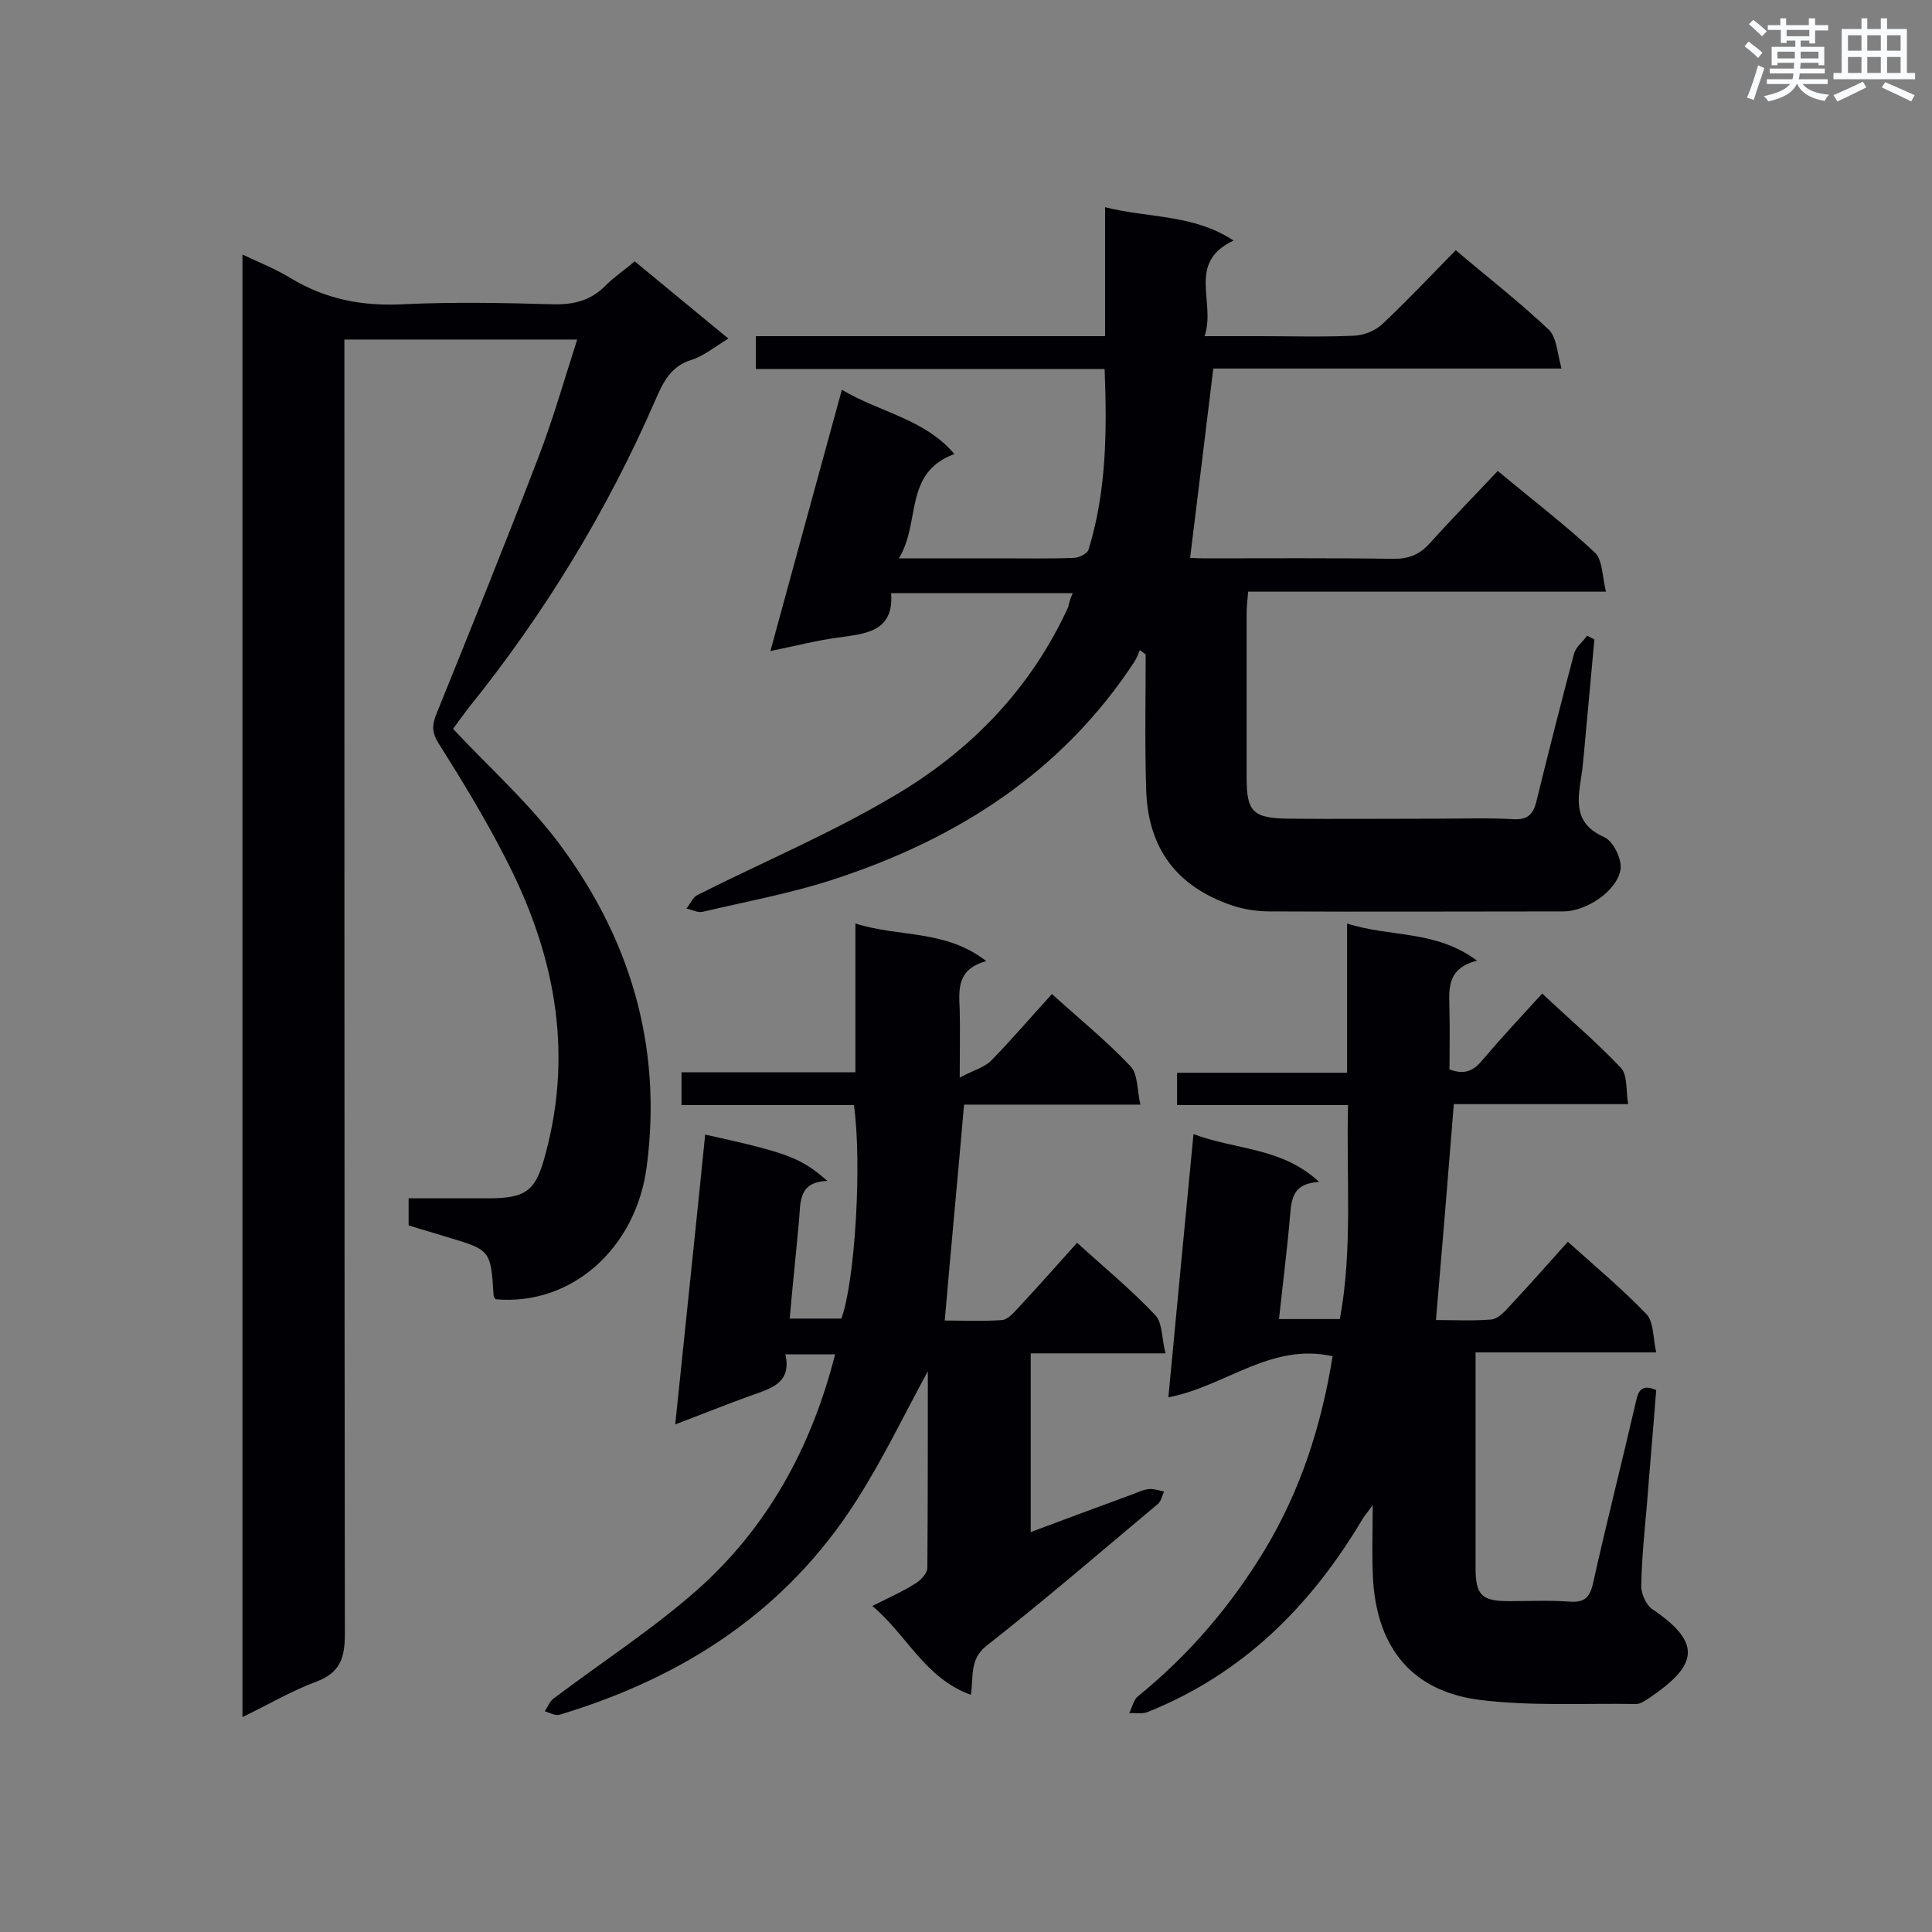
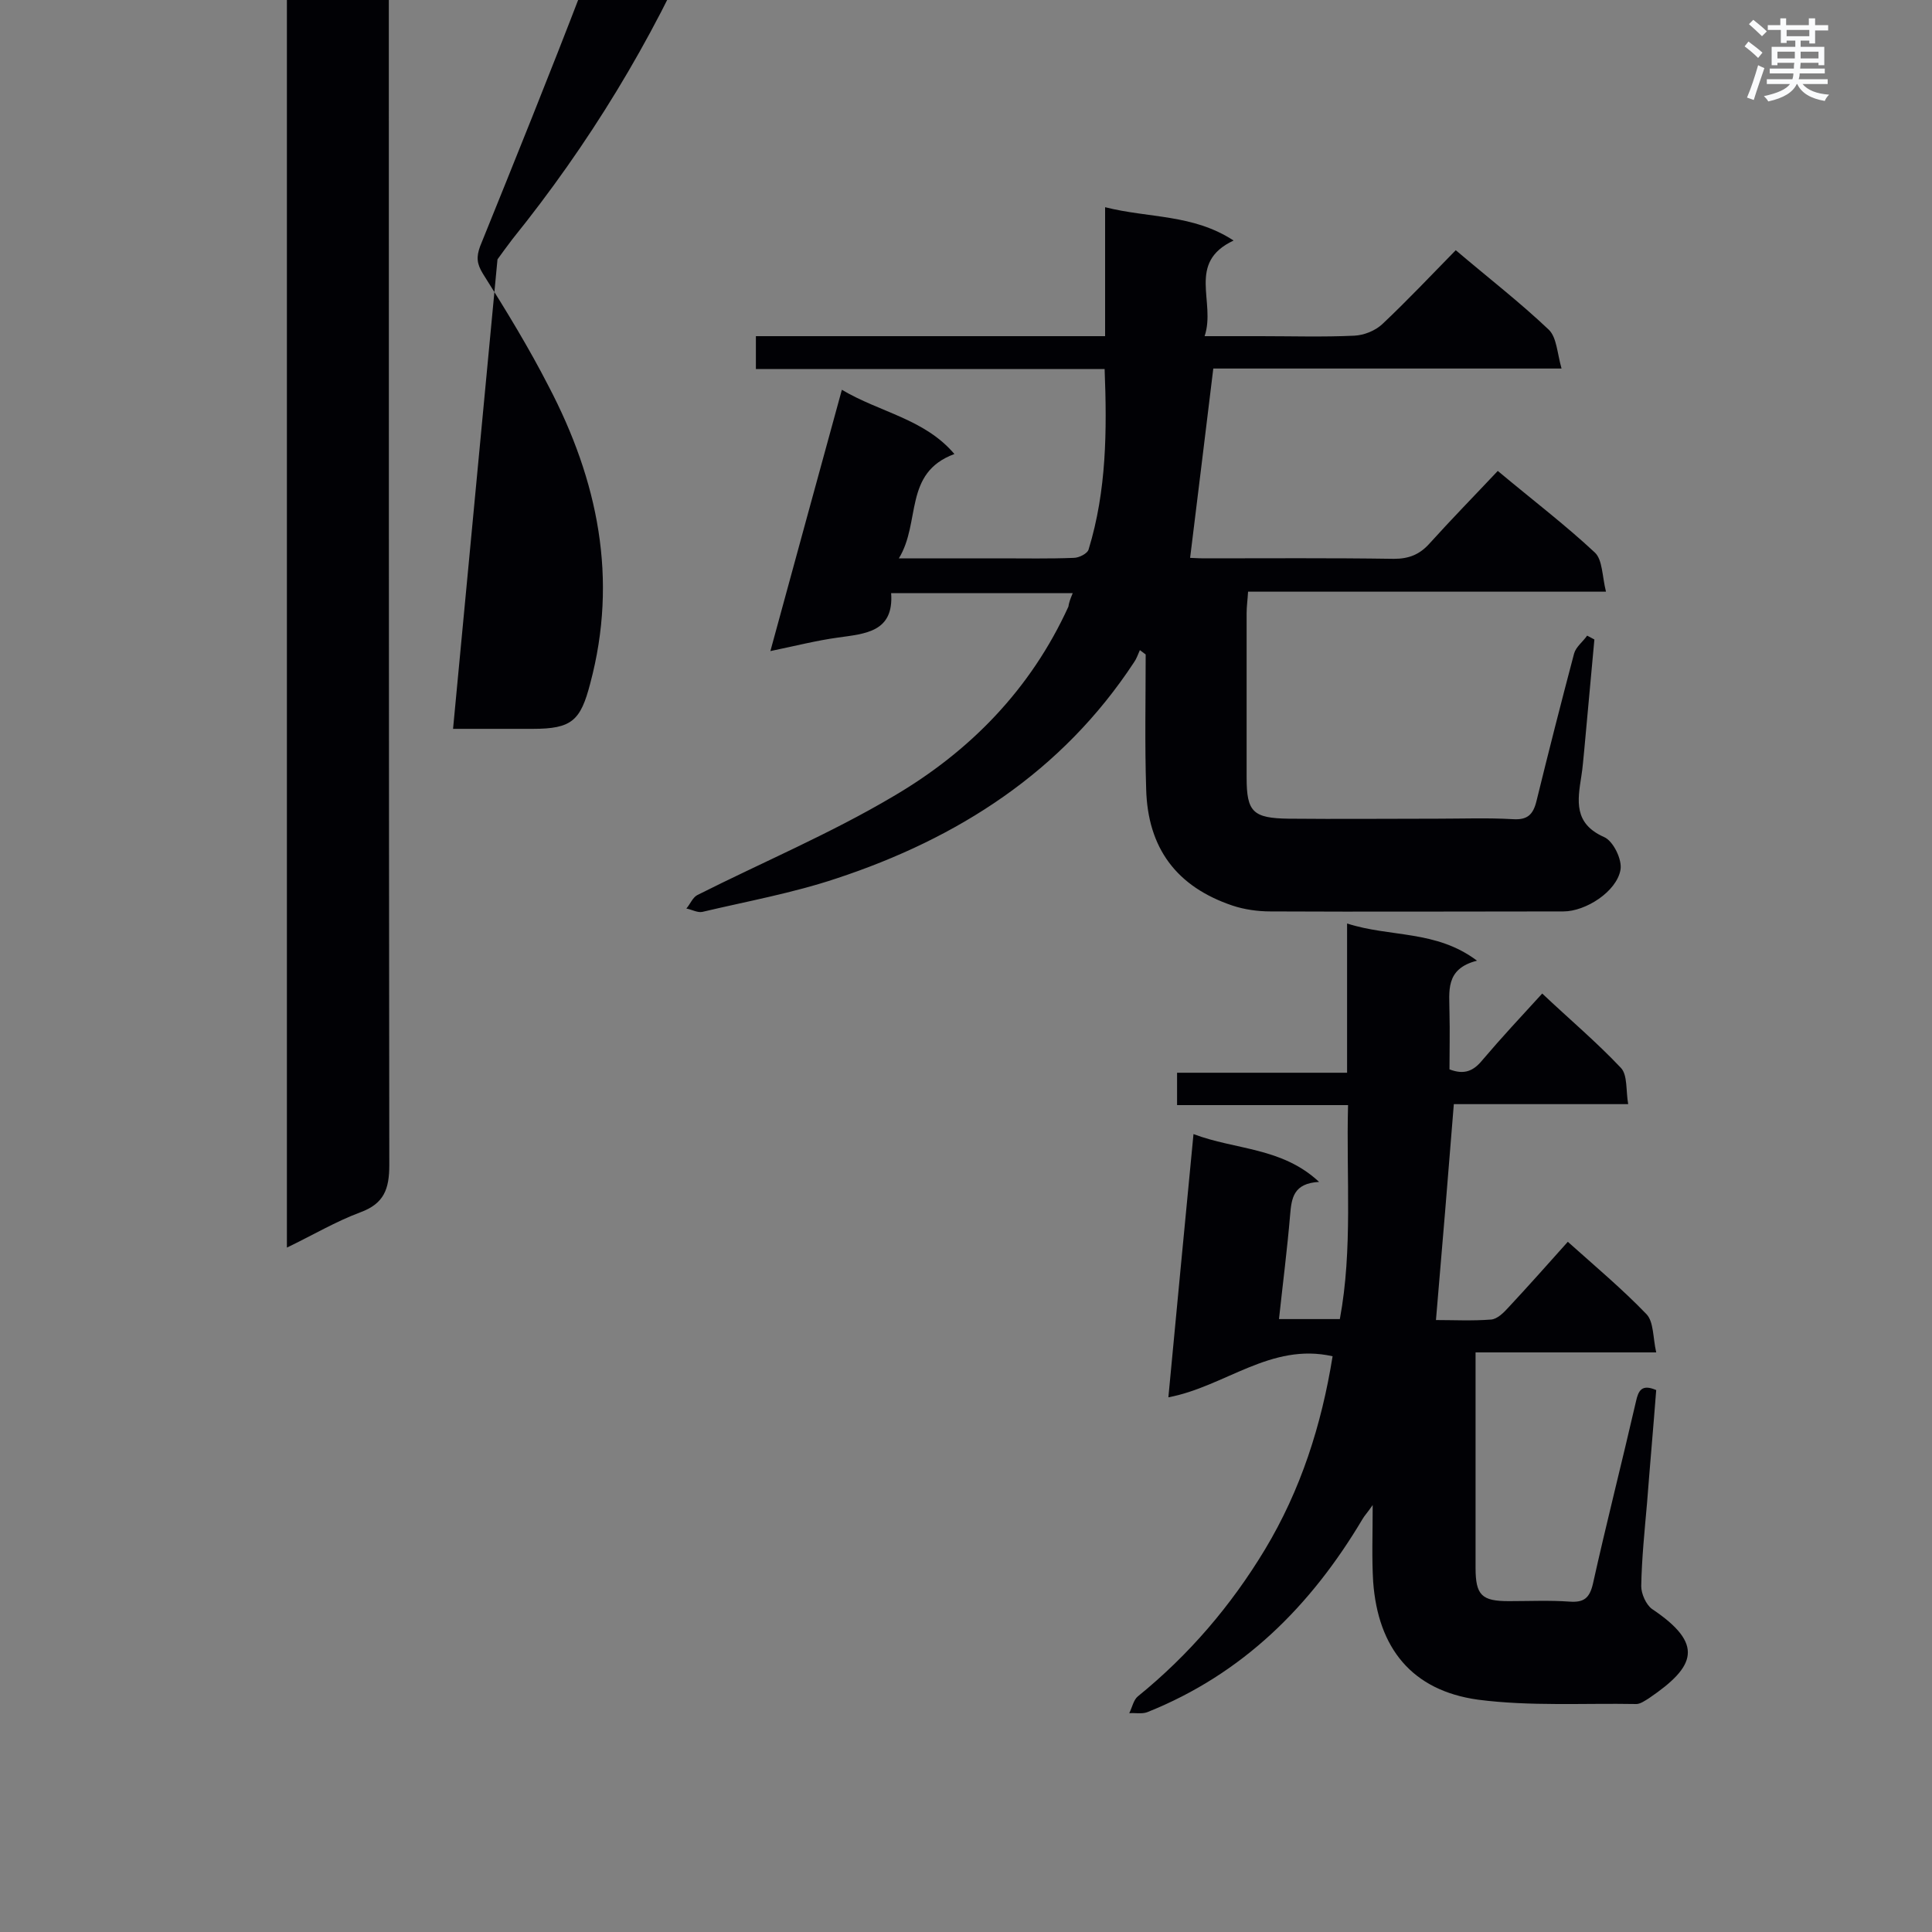
<svg xmlns="http://www.w3.org/2000/svg" enable-background="new 0 0 400 400" viewBox="0 0 400 400">
  <rect x="0" y="0" width="400" height="400" fill="#808080" stroke="none" />
  <g fill="#010105">
-     <path d="m93.8 150.9c7.3 7.8 15.1 14.8 21.4 23 15.1 19.9 22 42.4 18.7 67.6-2.2 17-15.6 28.9-31.3 27.5-.1-.2-.4-.5-.4-.7-.6-9.5-.6-9.5-9.7-12.2-2.5-.8-5.1-1.5-7.9-2.4 0-1.7 0-3.4 0-5.6h16.5c8.1 0 9.9-1.7 11.9-9.4 5.8-21.7 1.6-42-8.6-61.5-4.1-8-8.8-15.7-13.6-23.3-1.3-2.1-1.4-3.5-.6-5.7 7.2-17.8 14.4-35.6 21.3-53.6 3-7.8 5.3-15.9 8-24.3-16.2 0-31.9 0-48.2 0v5.8c0 87.4 0 174.9.1 262.3 0 5-1.1 8-6 9.8-5.1 1.9-9.8 4.7-15.2 7.3 0-101 0-201.6 0-302.8 3.4 1.6 6.9 3 10 4.9 7.3 4.4 14.8 5.8 23.1 5.4 10.4-.5 20.8-.3 31.2 0 4.4.1 7.9-.8 11-4 1.7-1.7 3.7-3 5.9-4.9 6.3 5.2 12.6 10.4 19.4 16-2.8 1.7-5.1 3.6-7.6 4.4-4.3 1.3-5.9 4.6-7.5 8.3-10 23-23 44.3-38.8 63.9-1.2 1.6-2.4 3.2-3.1 4.2z" />
+     <path d="m93.8 150.9h16.5c8.1 0 9.9-1.7 11.9-9.4 5.8-21.7 1.6-42-8.6-61.5-4.1-8-8.8-15.7-13.6-23.3-1.3-2.1-1.4-3.5-.6-5.7 7.2-17.8 14.4-35.6 21.3-53.6 3-7.8 5.3-15.9 8-24.3-16.2 0-31.9 0-48.2 0v5.8c0 87.4 0 174.9.1 262.3 0 5-1.1 8-6 9.8-5.1 1.9-9.8 4.7-15.2 7.3 0-101 0-201.6 0-302.8 3.4 1.6 6.9 3 10 4.9 7.3 4.4 14.8 5.8 23.1 5.4 10.4-.5 20.8-.3 31.2 0 4.4.1 7.9-.8 11-4 1.7-1.7 3.7-3 5.9-4.9 6.3 5.2 12.6 10.4 19.4 16-2.8 1.7-5.1 3.6-7.6 4.4-4.3 1.3-5.9 4.6-7.5 8.3-10 23-23 44.3-38.8 63.9-1.2 1.6-2.4 3.2-3.1 4.2z" />
    <path d="m222.1 122.8c-12.7 0-24.9 0-37.6 0 .6 8.1-5.4 8.4-11 9.2-4.4.6-8.7 1.7-14 2.8 5-18.3 9.8-35.9 14.8-54.1 7.9 4.7 17.1 6 23.3 13.3-10.6 3.9-6.9 14.1-11.5 21.6h21c5.1 0 10.1.1 15.2-.1 1.1 0 2.9-.9 3.1-1.8 3.7-12.1 3.8-24.5 3.3-37.3-24.2 0-48 0-72.2 0 0-2.3 0-4.3 0-6.8h72.3c0-8.9 0-17.4 0-26.7 9.1 2.3 18.2 1.4 26.6 6.9-9.8 4.6-3.6 12.7-6 19.8h11.6c6.5 0 12.9.2 19.4-.1 2-.1 4.3-1 5.8-2.4 5.2-4.9 10.1-10.1 15.2-15.3 6.7 5.7 13.3 10.8 19.3 16.5 1.6 1.6 1.7 4.8 2.6 8-25 0-48.8 0-72.1 0-1.6 13.3-3.2 26.1-4.8 39.2.3 0 1.7.1 3 .1 13.1 0 26.1-.1 39.2.1 3.1 0 5.3-.9 7.3-3.1 4.6-5.1 9.4-10 14.2-15.1 7.3 6.1 14 11.2 20.1 16.9 1.6 1.5 1.5 4.9 2.3 8.1-25.2 0-49.5 0-74.1 0-.1 1.7-.3 3.1-.3 4.4v34.1c0 7.1 1.3 8.4 8.7 8.5 10.3.1 20.5 0 30.8 0 5.2 0 10.4-.2 15.6.1 3 .2 4.2-.9 4.9-3.7 2.5-10.2 5.1-20.4 7.8-30.6.4-1.4 1.8-2.4 2.7-3.7.5.3 1 .5 1.5.8-.7 7.6-1.4 15.3-2.1 22.9-.2 1.8-.3 3.6-.6 5.4-.8 5.1-1.6 9.8 4.7 12.6 1.9.8 3.8 4.7 3.4 6.8-.8 4.5-7.2 8.6-11.8 8.6-20.2 0-40.5.1-60.7 0-2.6 0-5.4-.4-7.8-1.2-11.6-3.9-17.6-11.9-17.9-24.2-.3-9.2-.1-18.5-.1-27.8-.4-.3-.8-.6-1.2-.9-.4.9-.7 1.8-1.2 2.5-14.9 22.7-36.5 36.5-61.7 44.8-9 3-18.4 4.7-27.7 6.9-1 .2-2.2-.5-3.3-.7.8-.9 1.3-2.3 2.3-2.8 13.5-6.8 27.5-12.7 40.5-20.4 15.9-9.3 28.5-22.2 36.3-39.3.1-.7.3-1.4.9-2.8z" />
    <path d="m273.1 244.7c-5.3.3-5.7 3.3-6 6.9-.6 7.1-1.5 14.1-2.3 21.5h12.6c2.7-14.5 1.3-29.2 1.7-44.3-12 0-23.6 0-35.4 0 0-2.4 0-4.3 0-6.7h35.2c0-10.4 0-20.3 0-30.9 9 2.9 18.4 1.3 26.9 7.7-6.7 1.7-5.7 6.4-5.7 10.8.1 3.9 0 7.8 0 11.7 3.1 1.2 5 .3 6.8-1.9 3.9-4.6 8-9 12.4-13.8 5.5 5.2 11.2 10 16.3 15.4 1.4 1.5 1 4.7 1.5 7.5-12.6 0-24.4 0-36.1 0-1.2 15-2.4 29.6-3.7 44.7 3.6 0 7.5.2 11.4-.1 1.3-.1 2.6-1.4 3.6-2.5 4.1-4.4 8.1-8.9 12.3-13.6 5.7 5.1 11.3 9.8 16.3 15 1.5 1.6 1.3 4.8 2 7.9-12.9 0-24.9 0-37.4 0v9.2 35.4c0 5.7 1.3 6.9 6.9 6.9 4.2 0 8.4-.2 12.6.1 2.9.2 4.1-.7 4.8-3.7 2.8-12.6 6-25.1 8.9-37.7.5-2.3 1.2-3.7 4.2-2.4-.6 7.8-1.3 15.6-1.9 23.4-.5 5.7-1.1 11.5-1.2 17.2 0 1.6 1 3.8 2.2 4.7 10.9 7.3 9.1 11.9-.6 18.5-.8.5-1.8 1.2-2.6 1.2-10.9-.2-22 .5-32.8-.9-13.7-1.9-20.7-10.7-21.7-24.4-.3-4.9-.1-9.8-.1-15.9-1.1 1.6-1.7 2.2-2.1 2.9-10.7 18-24.8 32.1-44.6 40-1.1.4-2.5.1-3.7.2.6-1.2.9-2.8 1.8-3.5 10.6-8.6 19.3-18.8 26.3-30.4 7.4-12.3 11.7-25.7 14-40-12.8-2.9-22.3 6.3-34 8.5 1.7-17.9 3.4-35.9 5.2-54.5 8.7 3.3 18.3 2.7 26 9.9z" />
-     <path d="m192.1 283.9c-4.9 9-9.3 18.2-14.8 26.8-14.5 22.8-35.8 36.6-61.4 44.3-.9.3-2.1-.4-3.1-.7.6-.9 1-2.1 1.9-2.7 9.8-7.4 20.3-14.2 29.5-22.3 14.7-13 23.8-29.6 28.7-48.9-3.5 0-6.6 0-10.3 0 1.4 6.1-3.2 7.1-7.3 8.6-5 1.8-9.9 3.8-15.5 5.9 2.1-20.4 4.2-40.1 6.2-60 17.2 3.8 19.8 4.8 25.3 9.6-6.2.2-5.5 4.6-5.9 8.5-.6 6.6-1.3 13.1-1.9 20h10.7c2.8-7.6 4.3-32 2.6-44.2-5.9 0-11.9 0-17.9 0-5.9 0-11.7 0-17.8 0 0-2.3 0-4.2 0-6.8h17.8 18.2c0-10.1 0-20 0-30.8 9.1 2.9 18.7 1.2 27.1 7.8-6.1 1.6-5.7 5.9-5.5 10.1.1 4.2 0 8.4 0 14 2.8-1.5 5.1-2.1 6.5-3.5 4.3-4.4 8.3-9.1 12.6-13.8 5.6 5.1 11.3 9.7 16.3 15 1.5 1.6 1.3 4.8 2 7.9-12.8 0-24.8 0-36.5 0-1.3 15-2.7 29.6-4 44.7 3.6 0 7.8.2 11.9-.1 1.1-.1 2.3-1.4 3.2-2.4 4.1-4.4 8.1-8.9 12.3-13.6 5.6 5.1 11.2 9.7 16.2 15 1.5 1.6 1.3 4.8 2.1 7.9-9.8 0-18.7 0-27.9 0v37c7.2-2.7 14.2-5.3 21.3-7.9 1-.4 2.1-.9 3.2-1 1-.1 2.1.3 3.1.5-.4.9-.6 2-1.3 2.6-11.7 9.8-23.3 19.8-35.4 29.3-3.6 2.8-2.7 6.3-3.3 10.2-9.6-3.5-13.2-12.4-20.4-18.4 3.4-1.7 6.3-3 9-4.7 1.1-.7 2.4-2.1 2.4-3.2.1-13.8.1-27.4.1-40.7z" />
  </g>
  <path d="m361.2 9.6.8-1c.9.7 1.9 1.4 2.9 2.3l-.9 1.1c-1-1-2-1.8-2.8-2.4zm.5 10.6c.9-2.1 1.6-4.3 2.3-6.7.4.2.8.4 1.3.6-.7 2.1-1.5 4.3-2.2 6.6zm.4-15.2.9-.9c1 .8 2 1.6 2.8 2.4l-1 1c-.9-.9-1.8-1.7-2.7-2.5zm12.5-1.2h1.2v1.4h2.7v1.1h-2.7v2.7h-1.2v-.6h-1.8v1.3h4.9v3.8h-1.2v-.5h-3.7c0 .4-.1.9-.1 1.2h5.1v1h-5.2c0 .5-.1.9-.2 1.2h6v1h-5.2c1.1 1.3 2.9 2 5.5 2.2-.4.4-.7.8-.9 1.3-2.9-.5-4.8-1.6-5.7-3.5h-.1c-.8 1.7-2.7 2.9-5.9 3.6-.2-.4-.6-.8-.9-1.1 2.8-.6 4.6-1.4 5.4-2.5h-4.8v-1h5.3c.1-.3.2-.7.2-1.2h-4.9v-1h5c0-.4 0-.8.1-1.2h-3.5v.5h-1.2v-3.8h4.9v-1.3h-1.8v.5h-1.2v-2.7h-2.7v-1h2.6v-1.4h1.2v1.4h4.7v-1.4zm-6.6 8.3h3.6c0-.4 0-.9 0-1.4h-3.6zm1.9-4.6h4.7v-1.3h-4.7zm6.6 3.2h-3.7v1.4h3.7z" fill="#fafbfc" />
-   <path d="m385.3 3.8h1.3v2.2h2.8v-2.2h1.3v2.2h4.1v9.1h1.7v1.3h-16.9v-1.3h1.7v-9.1h4.1v-2.2zm.4 13.1.7 1.2c-1.8.9-3.8 1.9-6 2.9-.2-.4-.5-.8-.8-1.3 2.3-1 4.3-1.9 6.1-2.8zm-3.1-6.4h2.8v-3.2h-2.8zm0 4.6h2.8v-3.3h-2.8zm4-4.6h2.8v-3.2h-2.8zm0 4.6h2.8v-3.3h-2.8zm3.7 1.9c2.1.9 4.1 1.8 6.1 2.7l-.7 1.3c-2.2-1.1-4.2-2-6.1-2.9zm3.2-9.7h-2.8v3.2h2.8zm-2.8 7.8h2.8v-3.3h-2.8z" fill="#fafbfc" />
</svg>